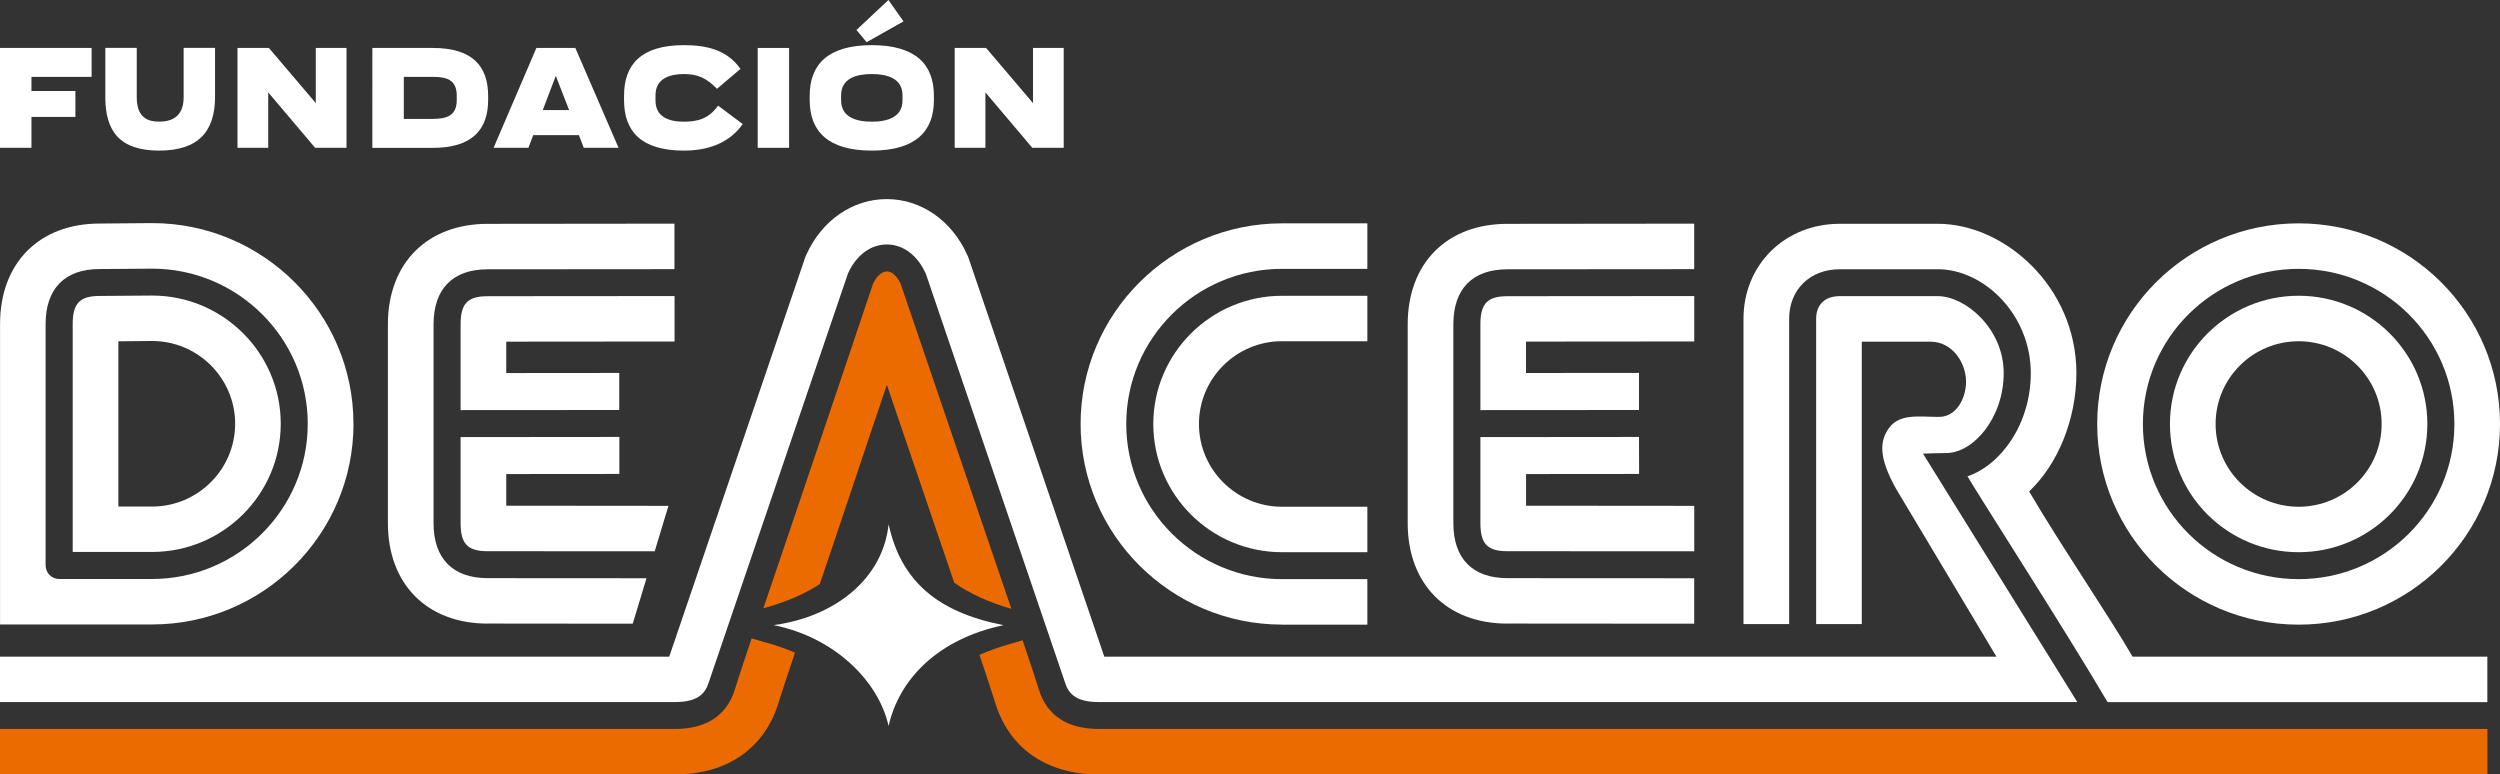
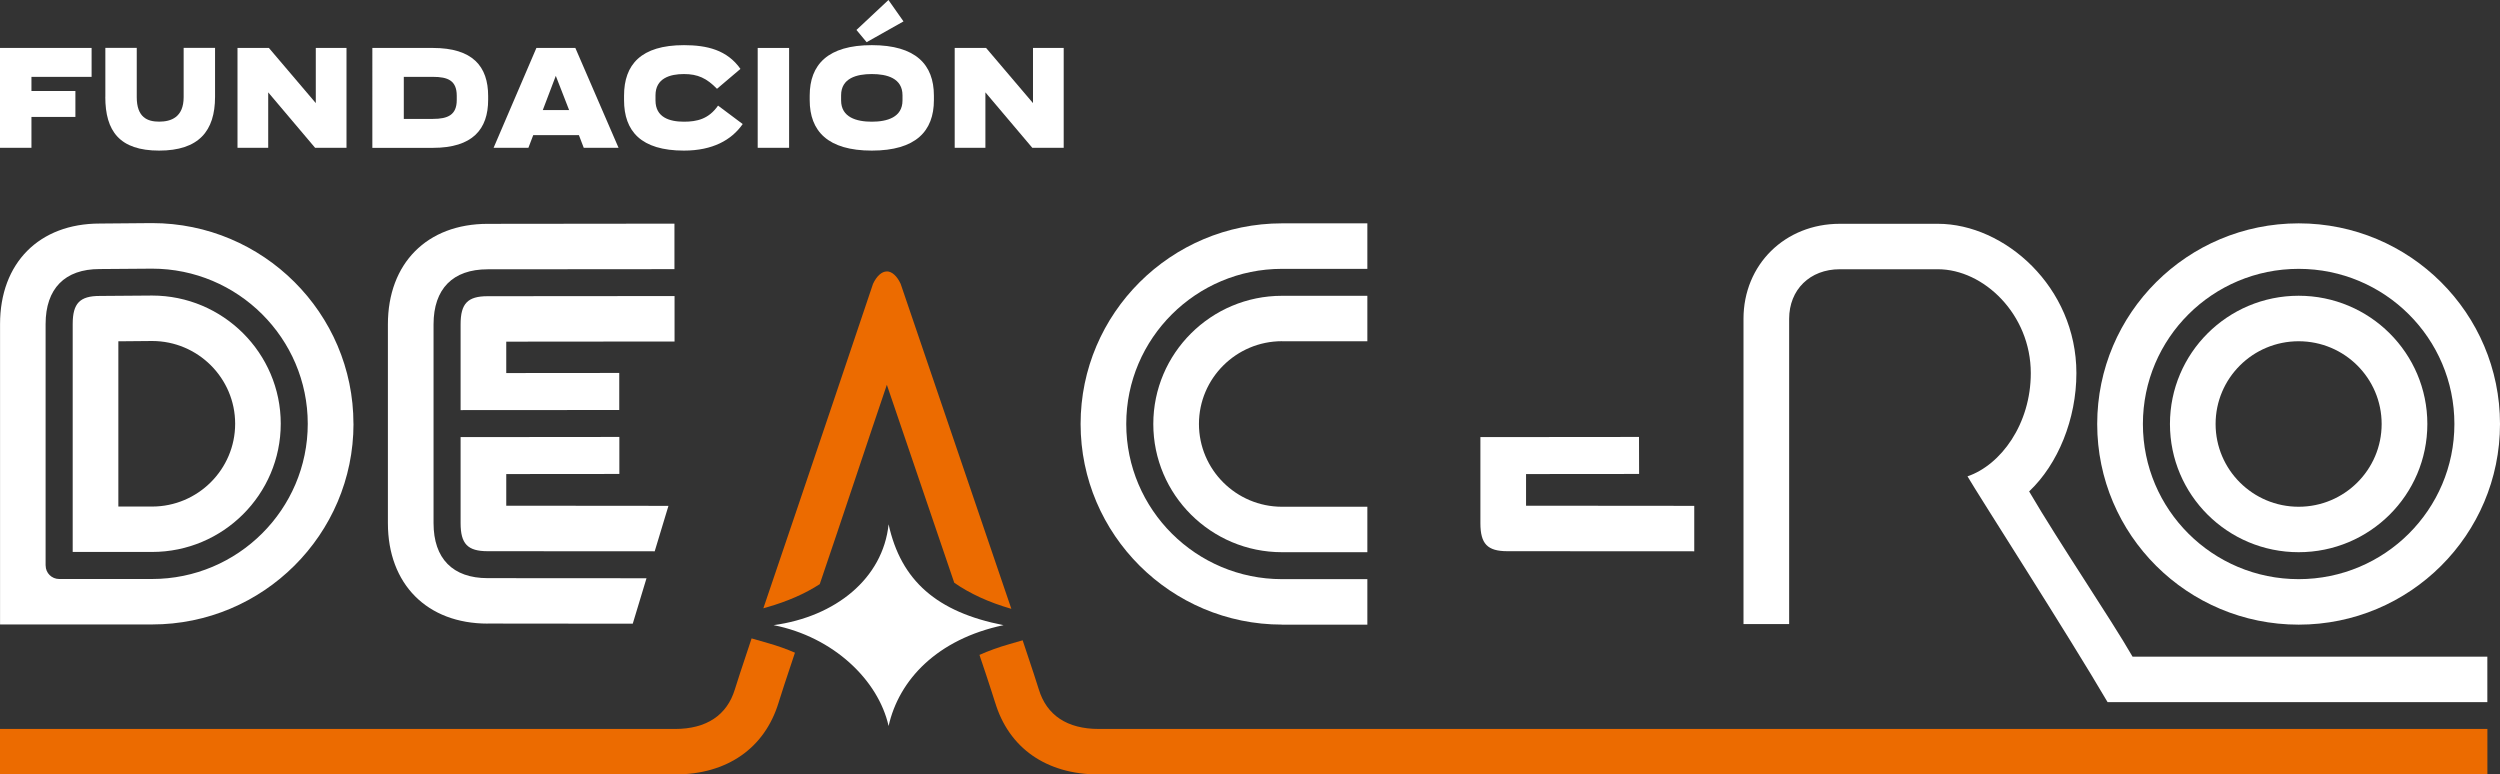
<svg xmlns="http://www.w3.org/2000/svg" id="Layer_2" data-name="Layer 2" viewBox="0 0 500 154.9">
  <rect x="0" y="0" width="500" height="154.9" fill="#333333" stroke="none" />
  <defs>
    <style>
      .cls-1 {
        fill: #fff;
      }

      .cls-2 {
        fill: #ec6b00;
      }
    </style>
  </defs>
  <g id="Layer_1-2" data-name="Layer 1">
    <g>
      <g>
        <path class="cls-1" d="M459.73,110.44c14.22,0,25.74-11.48,25.74-25.64s-11.53-25.65-25.74-25.65-25.74,11.49-25.74,25.65,11.51,25.64,25.74,25.64M459.73,68.25c9.17,0,16.6,7.41,16.6,16.55s-7.44,16.55-16.6,16.55-16.61-7.41-16.61-16.55,7.43-16.55,16.61-16.55" />
        <path class="cls-1" d="M70.69,84.75c0-22.12-18.07-40.13-40.28-40.13h-.04l-10.51.09h.09c-12.11,0-19.94,7.88-19.94,20.11v60.07h30.41c22.21,0,40.28-18,40.28-40.13M9.12,113.1v-48.28c0-7.1,3.84-11.01,10.8-11.01l10.47-.08h.01c17.17,0,31.15,13.92,31.15,31.03s-13.98,31.04-31.15,31.04H11.84c-1.5,0-2.71-1.2-2.71-2.69" />
        <path class="cls-1" d="M56.15,84.75c0-14.13-11.55-25.64-25.73-25.64l-10.47.08c-3.99,0-5.41,1.47-5.41,5.62v45.58h15.88c14.18,0,25.73-11.5,25.73-25.65M23.67,68.26c3.05-.02,6.63-.06,6.75-.06,9.16,0,16.61,7.43,16.61,16.55s-7.46,16.56-16.61,16.56h-6.75v-33.05Z" />
        <path class="cls-2" d="M177.37,54.29c-1.02,0-2.04.92-2.77,2.49-.08.25-13.85,41.16-21.93,64.88l.73-.21c4.09-1.17,7.63-2.72,10.55-4.62,4.47-13.1,9.83-29.33,13.42-39.87,3.53,10.37,9.06,26.62,13.48,39.59,3.09,2.16,6.91,3.92,11.42,5.22-8.08-23.75-22.06-64.75-22.14-65-.72-1.56-1.75-2.49-2.76-2.49" />
        <polygon class="cls-1" points="155.75 140.41 155.72 140.52 155.61 140.85 155.75 140.41" />
        <path class="cls-2" d="M153.59,128.62l-3.27-.94c-1.89,5.57-3.24,9.85-3.35,10.2-1.57,5.17-5.7,7.91-11.95,7.91H0v9.1h135.02c10.39,0,17.92-5.24,20.7-14.38.35-1.12,1.6-5.05,3.27-9.97-1.67-.73-3.47-1.37-5.4-1.92" />
        <path class="cls-2" d="M207.76,137.88c-.14-.45-1.4-4.44-3.23-9.82l-2.63.76c-2.16.61-4.16,1.34-6.01,2.16,1.94,5.7,3.24,9.86,3.24,9.86l-.13-.44c2.73,9.21,10.29,14.49,20.73,14.49h277.75v-9.1H219.72c-6.27,0-10.4-2.74-11.96-7.92" />
-         <path class="cls-1" d="M0,131.32v9.09h135.02c4.88,0,6.15-1.98,6.79-4.13l.02-.04,27.75-81.51.06-.12c1.62-3.58,4.51-5.72,7.73-5.72s6.1,2.14,7.73,5.72l.06.12,27.74,81.46.03.09c.64,2.15,1.9,4.13,6.79,4.13h195.74l-30.86-49.68s3.01-.12,4.63-.12c5.45,0,11.51-7.04,11.51-15.99s-7.7-15.39-13.17-15.39h-19.62c-2.96,0-4.72,1.69-4.72,4.53v61.05h9.13v-56.47h13.8c4.18,0,7.05,4.07,7.05,8.01,0,3.27-1.91,7.03-5.41,7.03-3.9,0-7.83-.73-9.97,2.19-1.86,2.53-2.2,5.73,1.35,12.13l20.11,33.63h-178.43c-1.26-3.71-27.22-79.93-27.22-79.93l-.24-.52c-3.09-6.83-9.24-11.06-16.05-11.06s-12.96,4.24-16.05,11.06l-.23.52c-25.68,75.4-25.58,75.13-27.22,79.93H0Z" />
        <path class="cls-1" d="M405.83,98.28c5.77-5.44,9.45-14.47,9.45-23.65,0-17.26-14.38-29.87-27.7-29.87h-19.62c-10.97,0-19.26,8.16-19.26,19.01v61.05h9.13v-61.05c0-5.84,4.16-9.92,10.13-9.92h19.62c9.13,0,18.58,8.99,18.58,20.78,0,10.17-5.97,18.36-12.66,20.64,2.3,3.95,20.15,31.72,28.02,45.16h75.95v-9.1h-70.96c-4.38-7.62-14.54-22.55-20.68-33.04" />
        <path class="cls-1" d="M97.53,124.71l29.02.03,2.75-9.09-31.77-.02c-6.97,0-10.82-3.91-10.82-11v-39.76c0-7.1,3.85-11.01,10.82-11.01l37.36-.03v-9.1s-37.36.04-37.36.04c-12.11,0-19.95,7.88-19.95,20.1v39.76c0,12.2,7.84,20.09,19.95,20.09" />
        <path class="cls-1" d="M92.12,64.86v17.16l31.73-.02v-7.41s-22.6.02-22.6.02v-6.28c8.93,0,33.66-.03,33.66-.03v-9.09c-6.52,0-37.38.03-37.38.03-4,0-5.41,1.47-5.41,5.62" />
        <path class="cls-1" d="M123.87,94.8v-7.41s-31.75.03-31.75.03v17.21c0,4.15,1.41,5.61,5.41,5.61l33.41.02,2.75-9.09s-26.52-.03-32.44-.03v-6.33l22.62-.02Z" />
-         <path class="cls-1" d="M301.48,124.71l37.36.03v-9.09s-37.36-.02-37.36-.02c-6.97,0-10.81-3.91-10.81-11v-39.76c0-7.1,3.83-11.01,10.81-11.01l37.36-.03v-9.1s-37.37.04-37.37.04c-12.11,0-19.93,7.88-19.93,20.1v39.76c0,12.2,7.82,20.09,19.94,20.09" />
-         <path class="cls-1" d="M338.84,59.21c-6.51,0-37.36.03-37.36.03-3.99,0-5.4,1.47-5.4,5.62v17.16l31.72-.02v-7.42s-22.6.02-22.6.02v-6.28c8.92,0,33.65-.03,33.65-.03v-9.09Z" />
        <path class="cls-1" d="M327.82,94.8l-.02-7.41-31.72.03v17.21c0,4.15,1.41,5.61,5.4,5.61l37.37.02v-9.09s-27.72-.03-33.64-.03v-6.33l22.61-.02Z" />
        <path class="cls-1" d="M256.4,124.93h17.07v-9.1h-17.07c-17.18,0-31.15-13.92-31.15-31.04s13.97-31.02,31.15-31.02h17.07v-9.1h-17.07c-22.21,0-40.28,18.01-40.28,40.12s18.07,40.13,40.28,40.13" />
        <path class="cls-1" d="M256.4,68.25h17.07v-9.09h-17.07c-14.19,0-25.74,11.5-25.74,25.64s11.54,25.64,25.74,25.64h17.07v-9.09h-17.07c-9.16,0-16.61-7.43-16.61-16.56s7.46-16.55,16.61-16.55" />
        <path class="cls-1" d="M177.72,104.86c-1.14,10.85-10.61,18.48-23,20.17,11.94,2.35,20.93,10.96,23,20.17,2.06-9.21,9.69-17.37,22.99-20.17-13.3-2.59-20.52-8.88-22.99-20.17" />
        <path class="cls-1" d="M459.73,124.93c22.25,0,40.27-17.97,40.27-40.13s-18.03-40.13-40.27-40.13-40.29,17.96-40.29,40.13,18.04,40.13,40.29,40.13M459.73,53.77c17.2,0,31.15,13.89,31.15,31.03s-13.95,31.03-31.15,31.03-31.15-13.89-31.15-31.03,13.94-31.03,31.15-31.03" />
      </g>
      <g>
        <path class="cls-1" d="M6.29,15.37v2.83h8.79v5.19H6.29v6.17H0V9.59h18.32v5.78H6.29Z" />
        <path class="cls-1" d="M21.07,19.38v-9.8h6.28v9.85c0,4.04,2.12,4.9,4.48,4.9s4.9-.86,4.9-4.9v-9.85h6.28v9.8c0,6.84-3.27,10.74-11.18,10.74s-10.77-3.89-10.77-10.74Z" />
        <path class="cls-1" d="M69.3,9.59v19.97h-6.28l-9.38-11.09v11.09h-6.14V9.59h6.28l9.38,11.03v-11.03h6.14Z" />
        <path class="cls-1" d="M97.63,19.21v.74c0,5.9-3.1,9.62-11.06,9.62h-12.1V9.59h12.1c7.97,0,11.06,3.69,11.06,9.62ZM91.35,19.15c0-3.04-1.77-3.78-4.78-3.78h-5.81v8.41h5.81c3.01,0,4.78-.8,4.78-3.78v-.86Z" />
        <path class="cls-1" d="M115.77,27.02h-9.12l-.97,2.54h-6.96l8.56-19.97h7.79l8.64,19.97h-6.96l-.97-2.54ZM113.82,22.01l-2.66-6.84-2.6,6.84h5.25Z" />
        <path class="cls-1" d="M136.79,30.12c-8.59,0-11.98-3.89-11.98-10.09v-.91c0-6.2,3.39-10.09,11.98-10.09,4.63,0,8.64.97,11.3,4.75l-4.69,3.98c-2.07-2.12-3.84-2.95-6.61-2.95s-5.69.83-5.69,4.25v1.03c0,3.39,2.8,4.25,5.69,4.25,2.6,0,4.96-.53,6.82-3.22l4.93,3.69c-2.24,3.22-6.05,5.31-11.74,5.31Z" />
        <path class="cls-1" d="M151.54,9.59h6.28v19.97h-6.28V9.59Z" />
        <path class="cls-1" d="M161.94,20.03v-.91c0-6.2,3.63-10.09,12.42-10.09s12.42,3.89,12.42,10.09v.91c0,6.2-3.63,10.09-12.42,10.09s-12.42-3.89-12.42-10.09ZM180.5,20.09v-1.03c0-3.42-3.1-4.25-6.14-4.25s-6.14.83-6.14,4.25v1.03c0,3.39,3.1,4.25,6.14,4.25s6.14-.86,6.14-4.25ZM173.33,8.44l-2.04-2.45,6.4-5.99,3.01,4.28-7.38,4.16Z" />
        <path class="cls-1" d="M212.74,9.59v19.97h-6.28l-9.38-11.09v11.09h-6.14V9.59h6.28l9.38,11.03v-11.03h6.14Z" />
      </g>
    </g>
  </g>
</svg>